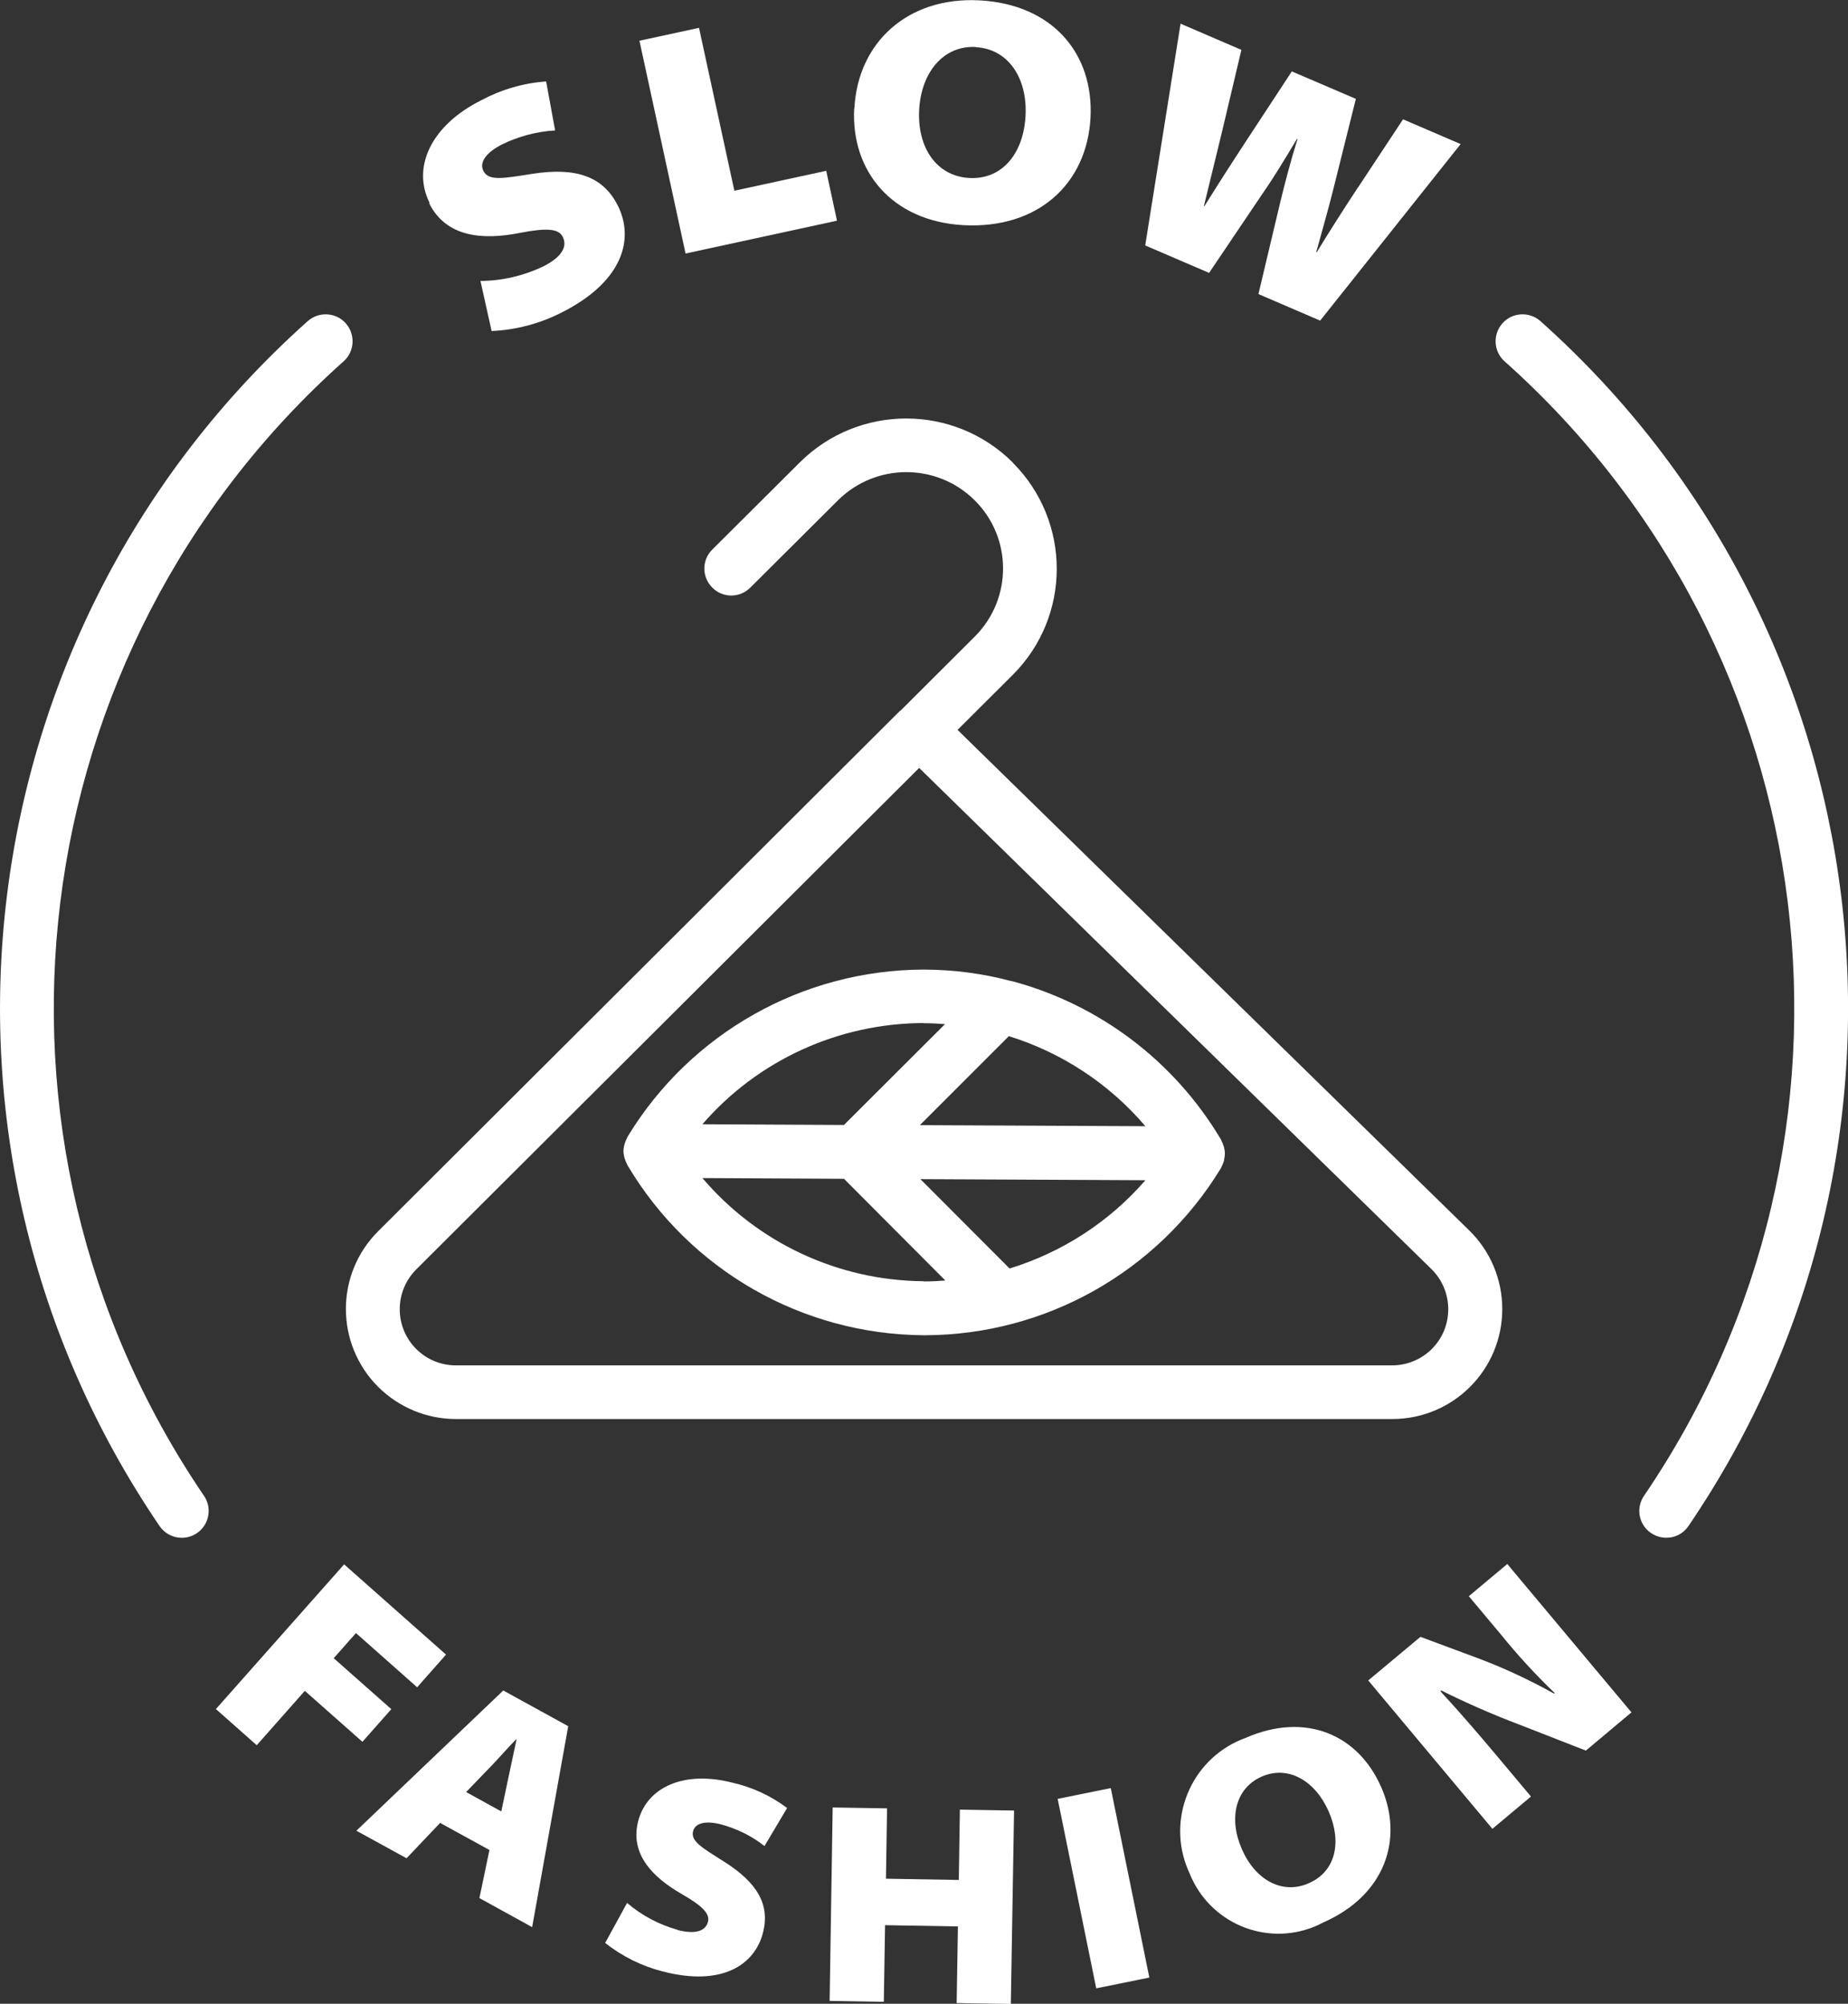
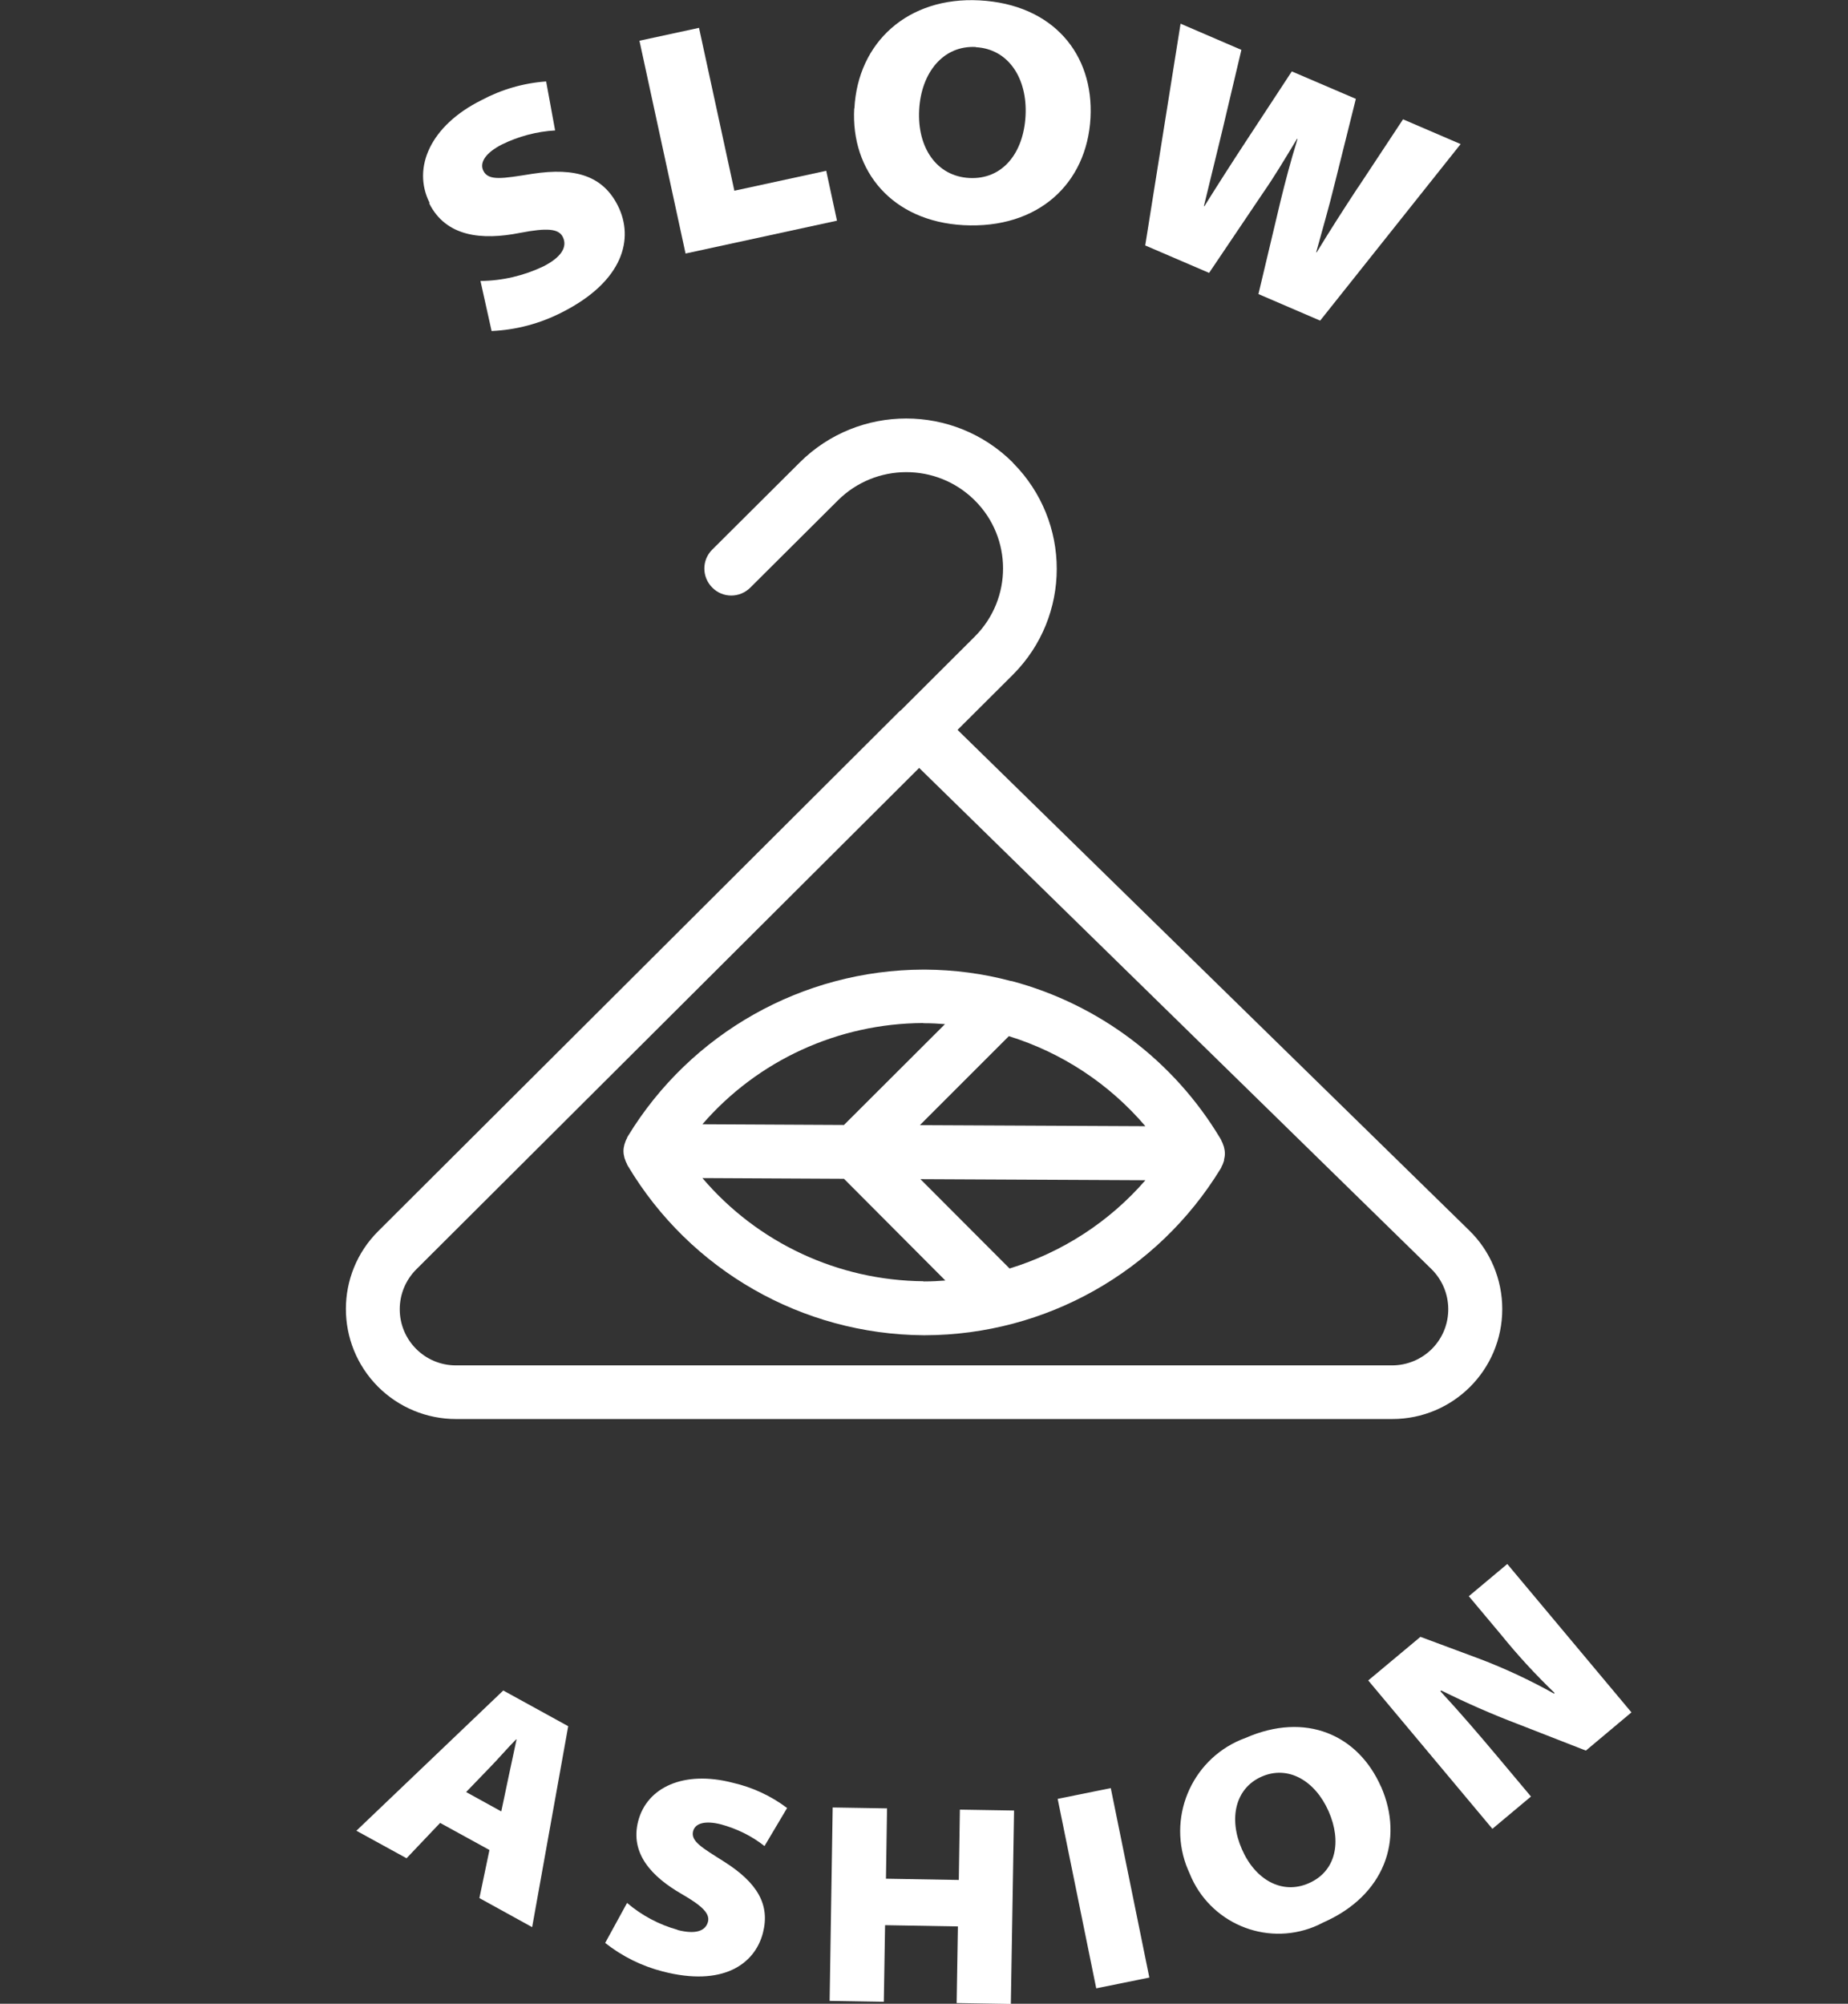
<svg xmlns="http://www.w3.org/2000/svg" viewBox="0 0 103 111.68" id="Layer_2">
  <rect x="0" y="0" width="103" height="111.68" fill="#333333" stroke="none" />
  <defs>
    <style>
      .cls-1 {
        fill: #fff;
      }
    </style>
  </defs>
  <g data-sanitized-data-name="Layer_2" data-name="Layer_2" id="Layer_2-2">
    <g>
      <path d="M53.36,40.69l3.1-3.09c3.25-3.26,3.25-8.52.01-11.79l-.03-.04c-3.28-3.26-8.58-3.26-11.86,0l-4.88,4.86c-.59.58-.59,1.53,0,2.12.58.59,1.53.59,2.12,0l4.88-4.86c2.1-2.09,5.49-2.1,7.6-.03l.03.03c2.1,2.09,2.1,5.48.01,7.58,0,0,0,0-.01.01l-4.13,4.12s-.02.01-.04.02l-29.08,29c-2.4,2.39-2.4,6.27-.01,8.67,1.15,1.15,2.71,1.8,4.34,1.8h52.19c3.39,0,6.13-2.74,6.13-6.13,0-1.65-.66-3.23-1.84-4.38l-28.52-27.9ZM79.83,75.16c-.59.6-1.4.94-2.24.94H25.41c-1.73,0-3.13-1.4-3.13-3.13,0-.83.33-1.63.92-2.22l28.03-27.95,28.55,27.93c1.23,1.21,1.26,3.19.05,4.43Z" class="cls-1" />
      <path d="M68.22,64.65c.03-.12.05-.23.05-.35h0c0-.13-.02-.25-.05-.36,0-.03-.02-.06-.03-.09-.03-.09-.06-.18-.11-.26,0-.02-.01-.04-.02-.06-.01-.02-.03-.04-.04-.07h0c-2.59-4.33-6.76-7.48-11.63-8.78-.01,0-.03,0-.04,0-1.56-.42-3.18-.63-4.8-.64h-.08c-6.73.02-12.97,3.54-16.47,9.28h0s-.03.05-.04.07c-.01.02-.01.04-.02.06-.05.08-.08.17-.11.26-.01.03-.02.06-.03.09-.03.12-.05.23-.05.35h0c0,.13.02.25.05.36,0,.03.02.06.03.09.03.09.06.18.11.26,0,.02.01.04.02.06.01.02.03.05.04.07h0c3.47,5.81,9.71,9.38,16.47,9.43h.09c6.73-.02,12.96-3.54,16.47-9.28h0s.03-.05.04-.07c.01-.02.01-.04.02-.06.05-.08.08-.17.11-.26.01-.03.02-.06.03-.09ZM63.85,62.77l-12.58-.06,4.96-4.96c2.96.92,5.6,2.66,7.61,5.02ZM51.46,57.03h.07c.38,0,.77.02,1.14.05l-5.63,5.62-7.89-.04c3.09-3.57,7.58-5.62,12.3-5.64ZM51.47,71.41c-4.75-.04-9.24-2.13-12.32-5.75l7.89.04,5.65,5.67c-.38.03-.77.05-1.15.05h-.07ZM56.27,70.7l-4.97-4.98,12.54.06c-2.01,2.32-4.64,4.02-7.57,4.92Z" class="cls-1" />
-       <path d="M12.05,95.27l2.26,2,2.68-3.03,3.21,2.84,1.61-1.82-3.21-2.84,1.24-1.4,3.41,3.02,1.61-1.82-5.68-5.03-7.15,8.07Z" class="cls-1" />
      <path d="M19.87,102.04l2.79,1.53,1.87-1.97,2.75,1.51-.56,2.68,2.94,1.62,2.01-11.2-3.62-1.99-8.18,7.81ZM28.79,96.95c-.13.64-.31,1.43-.44,2.06l-.41,1.95-1.96-1.08,1.36-1.41c.45-.46.97-1.07,1.43-1.53l.03.02Z" class="cls-1" />
      <path d="M37.77,107.56c-1.04-.29-2-.8-2.82-1.5l-1.22,2.23c.95.75,2.04,1.29,3.21,1.59,3.33.86,5.12-.39,5.58-2.14.41-1.58-.3-2.8-2.16-3.98-1.25-.79-1.87-1.14-1.73-1.7.12-.45.68-.6,1.55-.38.88.24,1.71.64,2.43,1.21l1.26-2.12c-.9-.68-1.94-1.16-3.04-1.41-2.71-.7-4.77.25-5.26,2.14-.47,1.81.77,3.11,2.42,4.06,1.18.68,1.58,1.1,1.47,1.55-.14.53-.71.71-1.69.46Z" class="cls-1" />
      <path d="M46.41,100.74l-.17,10.78,3.02.05.07-4.27,4.06.07-.07,4.27,3.02.05.18-10.78-3.02-.05-.06,3.92-4.06-.07.06-3.92-3.02-.05Z" class="cls-1" />
      <path d="M58.95,100.26l2.96-.6,2.15,10.56-2.96.6-2.15-10.56Z" class="cls-1" />
      <path d="M76.97,99.58c-1.28-2.9-4.2-4.18-7.54-2.72-2.88,1.04-4.36,4.22-3.32,7.09.06.16.13.32.2.48,1.1,2.73,4.2,4.06,6.93,2.96.17-.07.34-.15.51-.24,3.4-1.49,4.53-4.6,3.22-7.58ZM72.95,104.96c-1.49.66-2.99-.19-3.73-1.89-.75-1.7-.38-3.4,1.1-4.05s2.98.23,3.73,1.93c.75,1.7.41,3.35-1.1,4.01Z" class="cls-1" />
      <path d="M81.87,88.97l1.81,2.16c.92,1.14,1.92,2.22,2.97,3.23l-.04.03c-1.31-.73-2.67-1.37-4.08-1.91l-3.36-1.25-2.91,2.43,6.92,8.27,2.15-1.8-1.87-2.23c-1.05-1.25-2.07-2.44-3.18-3.64l.05-.04c1.39.69,2.82,1.32,4.27,1.87l3.79,1.48,2.54-2.13-6.92-8.27-2.15,1.8Z" class="cls-1" />
      <path d="M23.92,11.33c.94,1.88,2.95,2.07,5.06,1.65,1.51-.29,2.16-.24,2.39.23.27.55-.08,1.13-1.09,1.64-1.09.52-2.29.8-3.5.81l.62,2.79c1.36-.06,2.68-.41,3.9-1.03,3.46-1.74,4.05-4.13,3.14-5.95-.82-1.64-2.33-2.16-4.78-1.78-1.64.26-2.43.41-2.72-.17-.23-.47.14-1.01,1.04-1.47.92-.45,1.93-.72,2.96-.78l-.5-2.73c-1.27.09-2.5.45-3.62,1.05-2.82,1.41-3.86,3.75-2.88,5.71Z" class="cls-1" />
      <path d="M38.97,1.55l-3.33.72,2.57,11.86,8.44-1.83-.6-2.78-5.12,1.11-1.97-9.08Z" class="cls-1" />
      <path d="M47.61,6.04c-.19,3.49,2.1,6.29,6.09,6.51,4.17.22,6.88-2.32,7.08-5.98.19-3.56-2.09-6.33-6.19-6.55-3.97-.21-6.78,2.32-6.97,6.03ZM54.39,2.63c1.82.1,2.88,1.74,2.77,3.82-.11,2.09-1.29,3.57-3.14,3.47-1.83-.1-2.9-1.71-2.79-3.79.11-2.09,1.35-3.61,3.16-3.51Z" class="cls-1" />
      <path d="M75.69,10.44c-.8,1.22-1.61,2.48-2.3,3.62h-.03c.35-1.29.7-2.46,1.04-3.86l1.17-4.69-3.57-1.53-2.5,3.81c-.84,1.28-1.66,2.56-2.37,3.7h-.03c.28-1.17.69-2.81,1.03-4.23l1.06-4.48-3.39-1.46-1.97,12.36,3.56,1.53,3-4.45c.62-.89,1.17-1.81,1.9-3.02h.03c-.42,1.36-.68,2.38-.94,3.43l-1.24,5.22,3.44,1.48,7.83-9.84-3.21-1.38-2.51,3.8Z" class="cls-1" />
-       <path d="M85.86,17.9c-.62-.55-1.57-.5-2.12.12-.55.62-.5,1.57.12,2.12,18.09,16.14,21.41,43.19,7.77,63.23-.47.68-.29,1.62.4,2.08s1.62.29,2.08-.4c14.49-21.28,10.95-50.01-8.25-67.15Z" class="cls-1" />
-       <path d="M10.13,85.71c.83,0,1.5-.67,1.5-1.5,0-.3-.09-.59-.26-.84C-2.27,63.32,1.06,36.28,19.15,20.14c.62-.55.67-1.5.12-2.12s-1.5-.67-2.12-.12C-2.06,35.05-5.59,63.77,8.89,85.05c.28.41.74.66,1.24.66Z" class="cls-1" />
    </g>
  </g>
</svg>